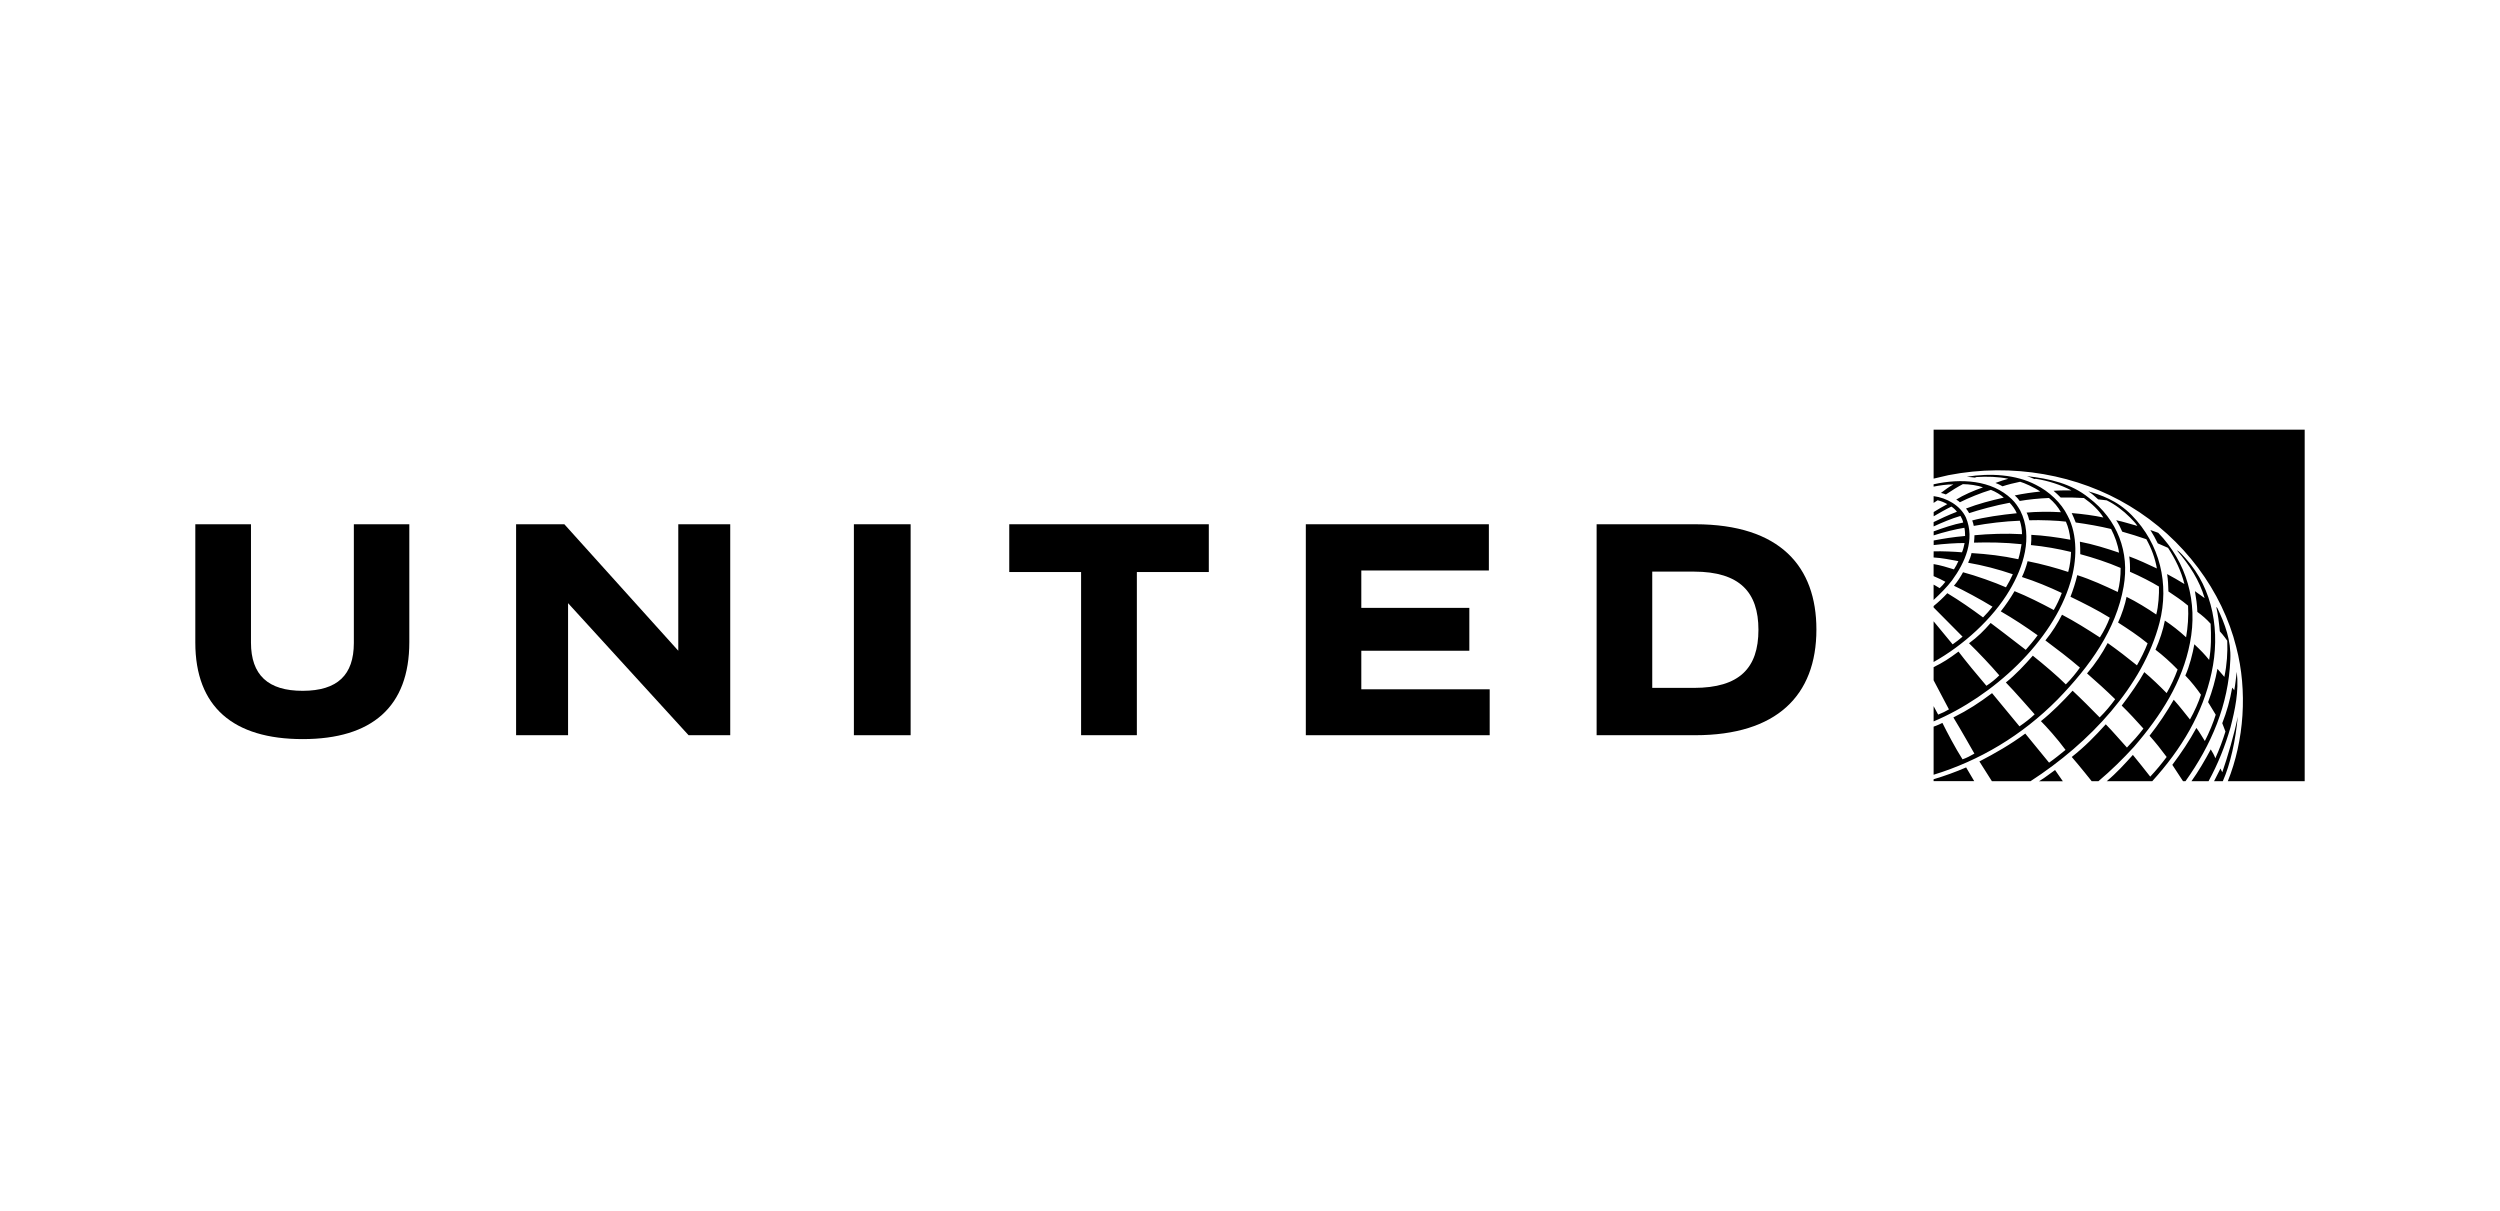
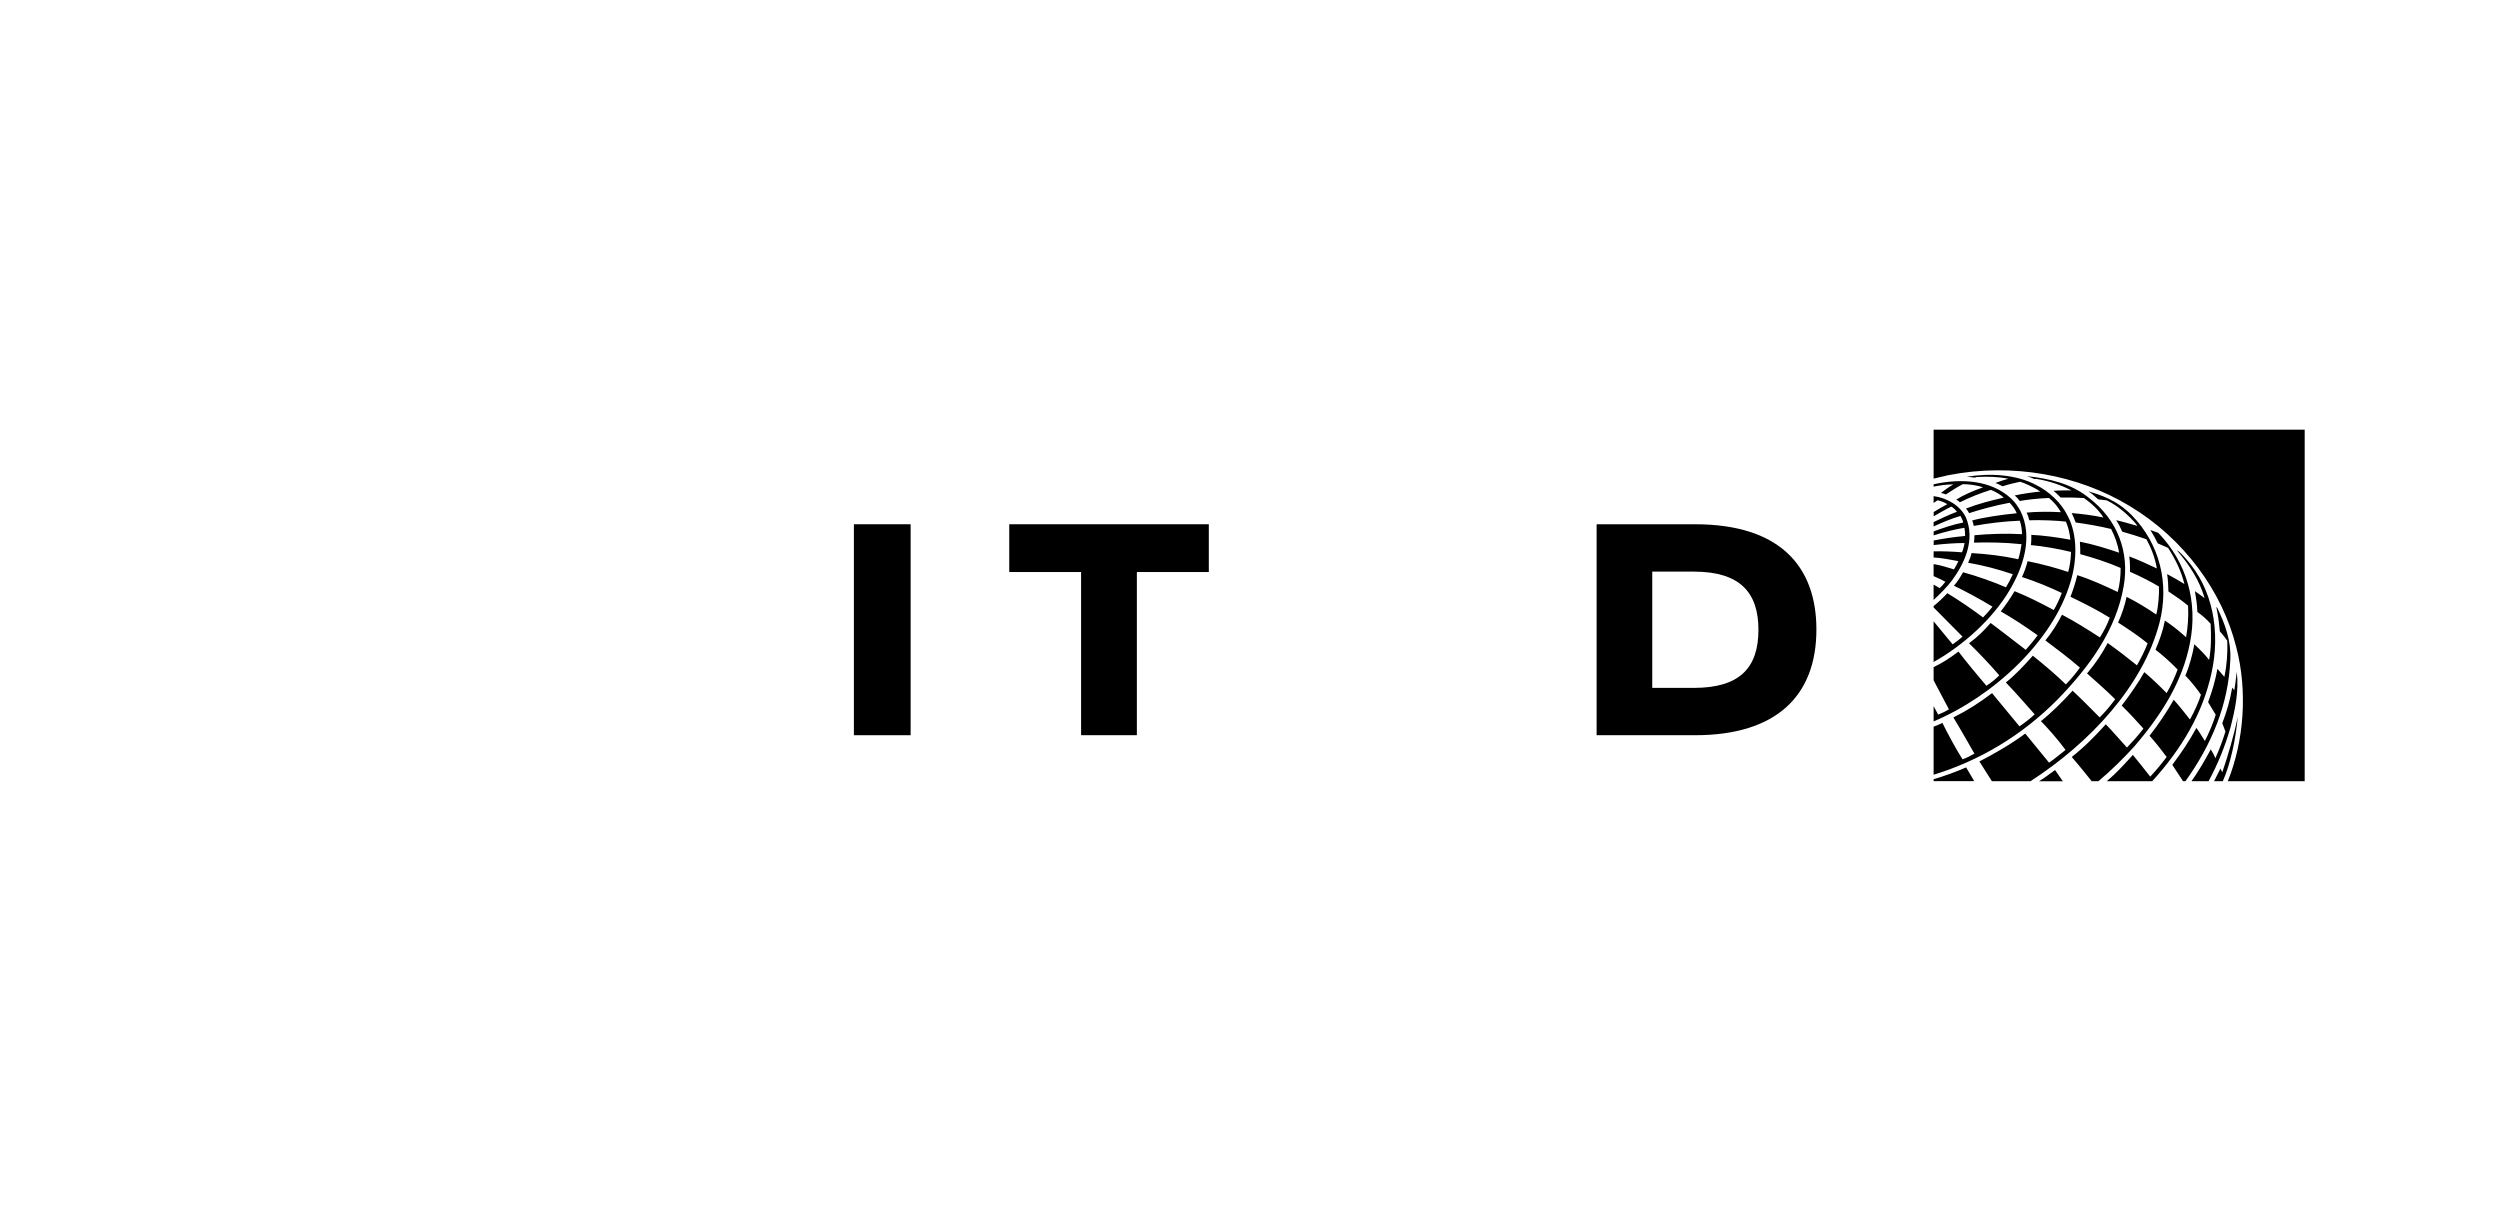
<svg xmlns="http://www.w3.org/2000/svg" width="128" height="62" viewBox="0 0 128 62" fill="none">
  <mask id="mask0" mask-type="alpha" maskUnits="userSpaceOnUse" x="0" y="0" width="128" height="62">
    <path fill-rule="evenodd" clip-rule="evenodd" d="M0 62H128V0H0V62Z" fill="white" />
  </mask>
  <g mask="url(#mask0)">
    <path d="M84.595 29.267H86.735C89.079 29.27 90.032 30.327 90.032 32.245C90.032 34.214 89.053 35.216 86.735 35.22H84.595V29.267ZM81.747 26.842V37.643H86.799C90.958 37.64 93 35.616 93 32.231C93 29.028 91.161 26.847 86.799 26.842H81.747V26.842Z" fill="black" />
    <path d="M118 22V39.997H114.064C114.898 37.929 115.083 35.371 114.495 33.129C113.785 30.281 111.818 27.573 109.03 25.902C106.394 24.311 103.047 23.687 99.757 24.329L99.001 24.506V22H118ZM104.231 24.822C103.22 24.292 101.892 24.215 100.701 24.409L101.121 24.454L101.18 24.426C101.732 24.388 102.314 24.406 102.828 24.513C102.66 24.557 102.369 24.647 102.166 24.727C102.282 24.768 102.429 24.837 102.529 24.899C102.747 24.823 103.206 24.708 103.43 24.666C103.63 24.721 104.143 24.947 104.462 25.167C104.083 25.205 103.569 25.276 103.155 25.367C103.253 25.448 103.336 25.544 103.41 25.649C103.812 25.579 104.399 25.515 104.908 25.497C105.165 25.708 105.376 25.962 105.518 26.225C104.959 26.189 104.217 26.198 103.761 26.245C103.808 26.322 103.873 26.519 103.9 26.638C104.466 26.615 105.387 26.654 105.774 26.708C105.901 26.996 105.974 27.308 106.003 27.634C105.358 27.513 104.597 27.411 104.003 27.384C104.01 27.565 104.002 27.738 103.985 27.908C104.691 27.977 105.376 28.099 106.038 28.26C106.029 28.579 105.98 28.977 105.892 29.284C105.366 29.106 104.525 28.87 103.814 28.733C103.743 29.01 103.648 29.282 103.523 29.543C104.219 29.764 104.906 30.051 105.564 30.36C105.456 30.655 105.299 30.987 105.153 31.233C104.495 30.881 103.816 30.538 103.145 30.267C102.941 30.619 102.683 30.994 102.44 31.302C103.095 31.68 103.713 32.088 104.328 32.527C104.143 32.783 103.879 33.09 103.719 33.272C103.13 32.808 101.921 31.896 101.921 31.896C101.566 32.302 101.262 32.605 100.814 32.934C101.31 33.415 101.959 34.103 102.364 34.579C102.155 34.786 101.951 34.951 101.704 35.112C101.212 34.54 100.619 33.815 100.275 33.361C99.791 33.721 99.495 33.916 99.001 34.158V34.831L99.786 36.32C99.608 36.428 99.463 36.494 99.234 36.588L99.001 36.154V36.936C102.029 35.661 105.113 32.85 106.009 29.797C106.337 28.742 106.394 27.384 105.858 26.4C105.543 25.753 104.906 25.15 104.231 24.822ZM103.779 24.378C103.911 24.419 104.037 24.474 104.163 24.526L104.234 24.515C104.881 24.616 105.499 24.821 106.054 25.107C105.753 25.11 105.442 25.105 105.141 25.129C105.266 25.235 105.399 25.36 105.508 25.474C105.915 25.467 106.309 25.475 106.697 25.499C107.082 25.767 107.473 26.126 107.692 26.496C107.242 26.398 106.624 26.314 106.071 26.269C106.143 26.424 106.216 26.585 106.277 26.751C106.89 26.836 107.497 26.942 108.089 27.084C108.284 27.467 108.432 27.87 108.496 28.297C107.844 28.076 107.176 27.867 106.49 27.735C106.507 27.945 106.509 28.16 106.51 28.373C107.217 28.566 107.907 28.791 108.576 29.078C108.579 29.509 108.531 29.919 108.429 30.309C107.757 29.991 107.07 29.676 106.356 29.447C106.266 29.826 106.147 30.195 106.008 30.554C106.693 30.887 107.373 31.226 108.021 31.627C107.899 31.957 107.72 32.315 107.514 32.636C106.877 32.223 106.24 31.822 105.575 31.473C105.349 31.918 105.063 32.375 104.724 32.79C105.316 33.232 105.922 33.692 106.492 34.181C106.304 34.449 106.053 34.758 105.77 35.041C105.354 34.625 104.658 34.033 104.08 33.571C103.671 34.039 103.187 34.556 102.7 34.943C103.072 35.313 104.175 36.574 104.175 36.574C103.955 36.782 103.679 36.997 103.397 37.189C103.397 37.189 102.27 35.819 101.993 35.489C101.326 35.99 100.793 36.341 100.013 36.733C100.322 37.232 101.089 38.585 101.089 38.585C100.892 38.699 100.687 38.807 100.481 38.878C100.119 38.309 99.683 37.483 99.451 37.012C99.227 37.129 99.001 37.205 99.001 37.205V39.667C101.35 38.944 103.515 37.666 105.347 35.815C107.016 34.1 108.337 32.248 108.729 30.036C109.042 28.272 108.426 26.611 106.948 25.488C106.052 24.76 104.941 24.507 103.779 24.378ZM102.997 25.552C101.968 24.567 100.392 24.485 99 24.795C99.001 24.795 99 24.915 99 24.915C99.291 24.856 99.668 24.8 100.013 24.801C99.787 24.93 99.571 25.087 99.375 25.239C99.458 25.256 99.547 25.283 99.628 25.316C99.942 25.103 100.245 24.919 100.498 24.788C100.827 24.791 101.251 24.849 101.528 24.954C101.07 25.11 100.516 25.35 100.159 25.578C100.225 25.611 100.295 25.666 100.346 25.716C100.785 25.494 101.415 25.238 101.933 25.081C102.179 25.174 102.443 25.339 102.592 25.478C101.931 25.627 101.297 25.791 100.659 26.037C100.721 26.105 100.788 26.209 100.82 26.274C101.281 26.119 102.184 25.869 102.893 25.741C103.023 25.872 103.179 26.082 103.258 26.278C102.475 26.355 101.582 26.484 100.978 26.647C101.016 26.743 101.04 26.837 101.056 26.926C101.799 26.791 102.616 26.691 103.415 26.66C103.486 26.878 103.526 27.111 103.527 27.35C102.731 27.302 101.819 27.335 101.093 27.404C101.093 27.493 101.08 27.672 101.068 27.783C101.803 27.762 102.625 27.769 103.503 27.863C103.472 28.089 103.415 28.381 103.338 28.632C102.517 28.455 101.77 28.369 100.943 28.317C100.913 28.468 100.844 28.654 100.767 28.812C101.54 28.945 102.312 29.148 103.057 29.402C102.955 29.63 102.835 29.853 102.705 30.071C102.147 29.822 101.157 29.471 100.507 29.299C100.4 29.504 100.22 29.784 100.042 29.991C100.508 30.207 101.403 30.686 102.016 31.062C101.87 31.248 101.705 31.441 101.532 31.612C100.938 31.173 100.348 30.761 99.703 30.372C99.497 30.596 99.241 30.838 99 31.03V31.101L100.483 32.597C100.318 32.739 100.15 32.87 99.975 32.991L99 31.81V33.894C100.505 33.057 102.029 31.682 102.886 30.226C103.585 29.061 104.114 27.483 103.437 26.142C103.317 25.935 103.19 25.734 102.997 25.552ZM107.426 25.567L107.864 25.618C108.3 25.833 108.703 26.136 109.064 26.499C109.197 26.637 109.341 26.776 109.433 26.927C109.072 26.83 108.722 26.712 108.349 26.635C108.476 26.823 108.565 27.007 108.658 27.221C109.075 27.335 109.488 27.471 109.893 27.608C110.152 28.074 110.341 28.575 110.432 29.105C109.965 28.884 109.497 28.668 109.017 28.489C109.054 28.749 109.064 29.016 109.054 29.274C109.582 29.502 110.173 29.809 110.539 30.032C110.552 30.398 110.514 31.049 110.4 31.463C109.979 31.172 109.373 30.799 108.88 30.559C108.813 30.919 108.632 31.479 108.445 31.873C108.958 32.204 109.472 32.542 109.958 32.939C109.809 33.328 109.618 33.702 109.412 34.066C108.924 33.669 108.429 33.289 107.913 32.923C107.621 33.471 107.297 33.965 106.856 34.479C107.351 34.912 107.823 35.336 108.297 35.8C108.065 36.118 107.805 36.434 107.502 36.731C107.052 36.273 106.588 35.803 106.117 35.364C105.627 35.9 105.073 36.462 104.495 36.923C104.761 37.186 105.337 37.823 105.756 38.395C105.468 38.628 105.199 38.848 104.912 39.048L103.694 37.559C102.942 38.115 102.144 38.573 101.345 38.986L101.984 39.996H103.964C106.991 38.038 109.725 35.129 110.567 31.882C111.076 29.897 110.593 27.861 109.149 26.383C108.378 25.595 107.523 25.332 106.919 25.155C107.073 25.252 107.251 25.399 107.426 25.567ZM99.001 25.402V25.749L99.206 25.614C99.377 25.651 99.571 25.733 99.701 25.813C99.465 25.945 99.222 26.074 99.004 26.216V26.434C99.295 26.265 99.639 26.067 99.91 25.937C100.02 26.003 100.118 26.102 100.195 26.201C99.802 26.349 99.255 26.602 99.001 26.73V26.954C99.436 26.753 99.917 26.551 100.375 26.416C100.434 26.515 100.494 26.639 100.515 26.754C100.028 26.843 99.464 27.038 99.003 27.207V27.412C99.491 27.251 100.147 27.088 100.576 27.022C100.608 27.153 100.612 27.323 100.613 27.442C99.966 27.501 99.53 27.573 99.004 27.673V27.907C99.473 27.848 100.25 27.794 100.587 27.805C100.555 27.966 100.518 28.132 100.453 28.278C100.066 28.244 99.439 28.217 99.003 28.228C99 28.228 99 28.541 99 28.542C99.427 28.564 99.895 28.663 100.269 28.73C100.219 28.855 100.123 29.027 100.042 29.152C99.749 29.058 99.319 28.93 99 28.881V29.497C99.205 29.584 99.503 29.724 99.604 29.787C99.536 29.881 99.401 30.036 99.31 30.113C99.174 30.027 99 29.932 99 29.932V30.718C99.343 30.399 99.68 30.065 99.947 29.712C100.61 28.806 101.132 27.631 100.656 26.499C100.369 25.878 99.67 25.488 99.001 25.402ZM110.098 27.136C110.236 27.358 110.368 27.586 110.477 27.82L111.005 28.05C111.38 28.629 111.679 29.238 111.842 29.902C111.551 29.727 111.254 29.546 110.957 29.393C111.004 29.694 111.015 29.966 111.023 30.282C111.357 30.504 111.705 30.738 112.029 31.01C112.06 31.566 112.017 32.114 111.928 32.629C111.574 32.302 111.204 32.014 110.841 31.773C110.753 32.249 110.571 32.788 110.36 33.265C110.731 33.545 111.138 33.911 111.494 34.28C111.338 34.707 111.154 35.102 110.932 35.487C110.572 35.12 110.18 34.739 109.788 34.413C109.547 34.857 109.059 35.574 108.631 36.126C109.022 36.506 109.384 36.904 109.743 37.303C109.489 37.641 109.198 37.962 108.899 38.275C108.536 37.878 108.195 37.471 107.816 37.084C107.242 37.718 106.761 38.211 106.074 38.757C106.48 39.223 107.094 39.997 107.094 39.997H107.44C108.082 39.457 108.701 38.849 109.263 38.234C110.648 36.627 111.744 34.911 112.126 32.918C112.541 30.827 111.962 28.792 110.503 27.28L110.098 27.136ZM111.483 28.183L111.476 28.198C112.109 28.936 112.613 29.727 112.873 30.608L112.868 30.617L112.38 30.267C112.442 30.625 112.492 30.957 112.505 31.33C112.735 31.495 112.987 31.71 113.184 31.936C113.217 32.543 113.217 33.191 113.107 33.788C112.888 33.511 112.693 33.31 112.35 32.987C112.275 33.428 112.1 34.124 111.889 34.588C112.19 34.896 112.495 35.286 112.689 35.57C112.576 35.936 112.358 36.428 112.126 36.838C111.85 36.501 111.655 36.228 111.295 35.827C110.938 36.451 110.519 37.086 110.056 37.669C110.37 38.02 110.66 38.387 110.933 38.757C110.675 39.102 110.395 39.442 110.092 39.764C109.806 39.391 109.501 39.021 109.203 38.652C108.788 39.111 108.369 39.577 107.864 39.997H110.195C111.697 38.346 112.786 36.519 113.23 34.453C113.689 32.372 113.326 30.169 111.911 28.599C111.779 28.46 111.641 28.285 111.483 28.183ZM113.473 31.076C113.564 31.474 113.603 31.803 113.655 32.326C113.828 32.504 114.036 32.806 114.036 32.806C114.057 33.415 114.021 34.028 113.887 34.657L113.533 34.244C113.427 34.822 113.276 35.36 113.054 35.949L113.445 36.594C113.329 36.981 113.107 37.515 112.889 37.94C112.742 37.715 112.606 37.466 112.455 37.27C112.103 37.919 111.68 38.551 111.223 39.16L111.771 39.997H111.897C113.218 38.141 114.102 36.093 114.193 33.764C114.238 32.79 113.915 31.94 113.527 31.128L113.473 31.076ZM114.52 34.415C114.476 34.728 114.453 35.045 114.393 35.341L114.289 35.206C114.177 35.844 114.013 36.437 113.78 37.028L113.943 37.455C113.811 37.884 113.642 38.343 113.425 38.824C113.375 38.678 113.278 38.503 113.19 38.368C112.898 38.92 112.551 39.508 112.203 39.997H113.078C113.555 39.126 113.926 38.199 114.201 37.244C114.431 36.349 114.64 35.395 114.524 34.415H114.52V34.415ZM114.574 36.696C114.391 37.609 114.059 38.734 113.782 39.537C113.748 39.475 113.716 39.414 113.689 39.347C113.558 39.597 113.36 39.997 113.36 39.997H113.808C114.194 39.134 114.466 37.888 114.574 36.696ZM100.666 39.292C100.119 39.529 99.574 39.725 99 39.898V39.995H101.08L100.666 39.292ZM105.219 39.425C105.003 39.571 104.728 39.803 104.398 40H105.617C105.617 40 105.353 39.624 105.219 39.425Z" fill="black" />
-     <path d="M76.23 26.842V29.209H69.699V31.123H75.23V33.318H69.699V35.292H76.272V37.643H66.858V26.842H76.23Z" fill="black" />
    <path d="M61.891 26.842V29.288H58.207V37.642H55.352V29.288H51.674V26.842H61.891Z" fill="black" />
    <path d="M43.719 26.842H46.624V37.643H43.719V29.318V26.842Z" fill="black" />
-     <path d="M29.085 30.882L35.255 37.643H37.388V26.842H34.728V33.318L28.895 26.842H26.424V37.643H29.085V30.882Z" fill="black" />
-     <path d="M20.957 32.879C20.958 36.183 19.047 37.842 15.499 37.842C11.942 37.842 10 36.191 10 32.898V26.843H12.85V32.906C12.853 34.554 13.718 35.376 15.508 35.37C17.278 35.364 18.115 34.56 18.117 32.925V26.843H20.957V32.879Z" fill="black" />
  </g>
</svg>